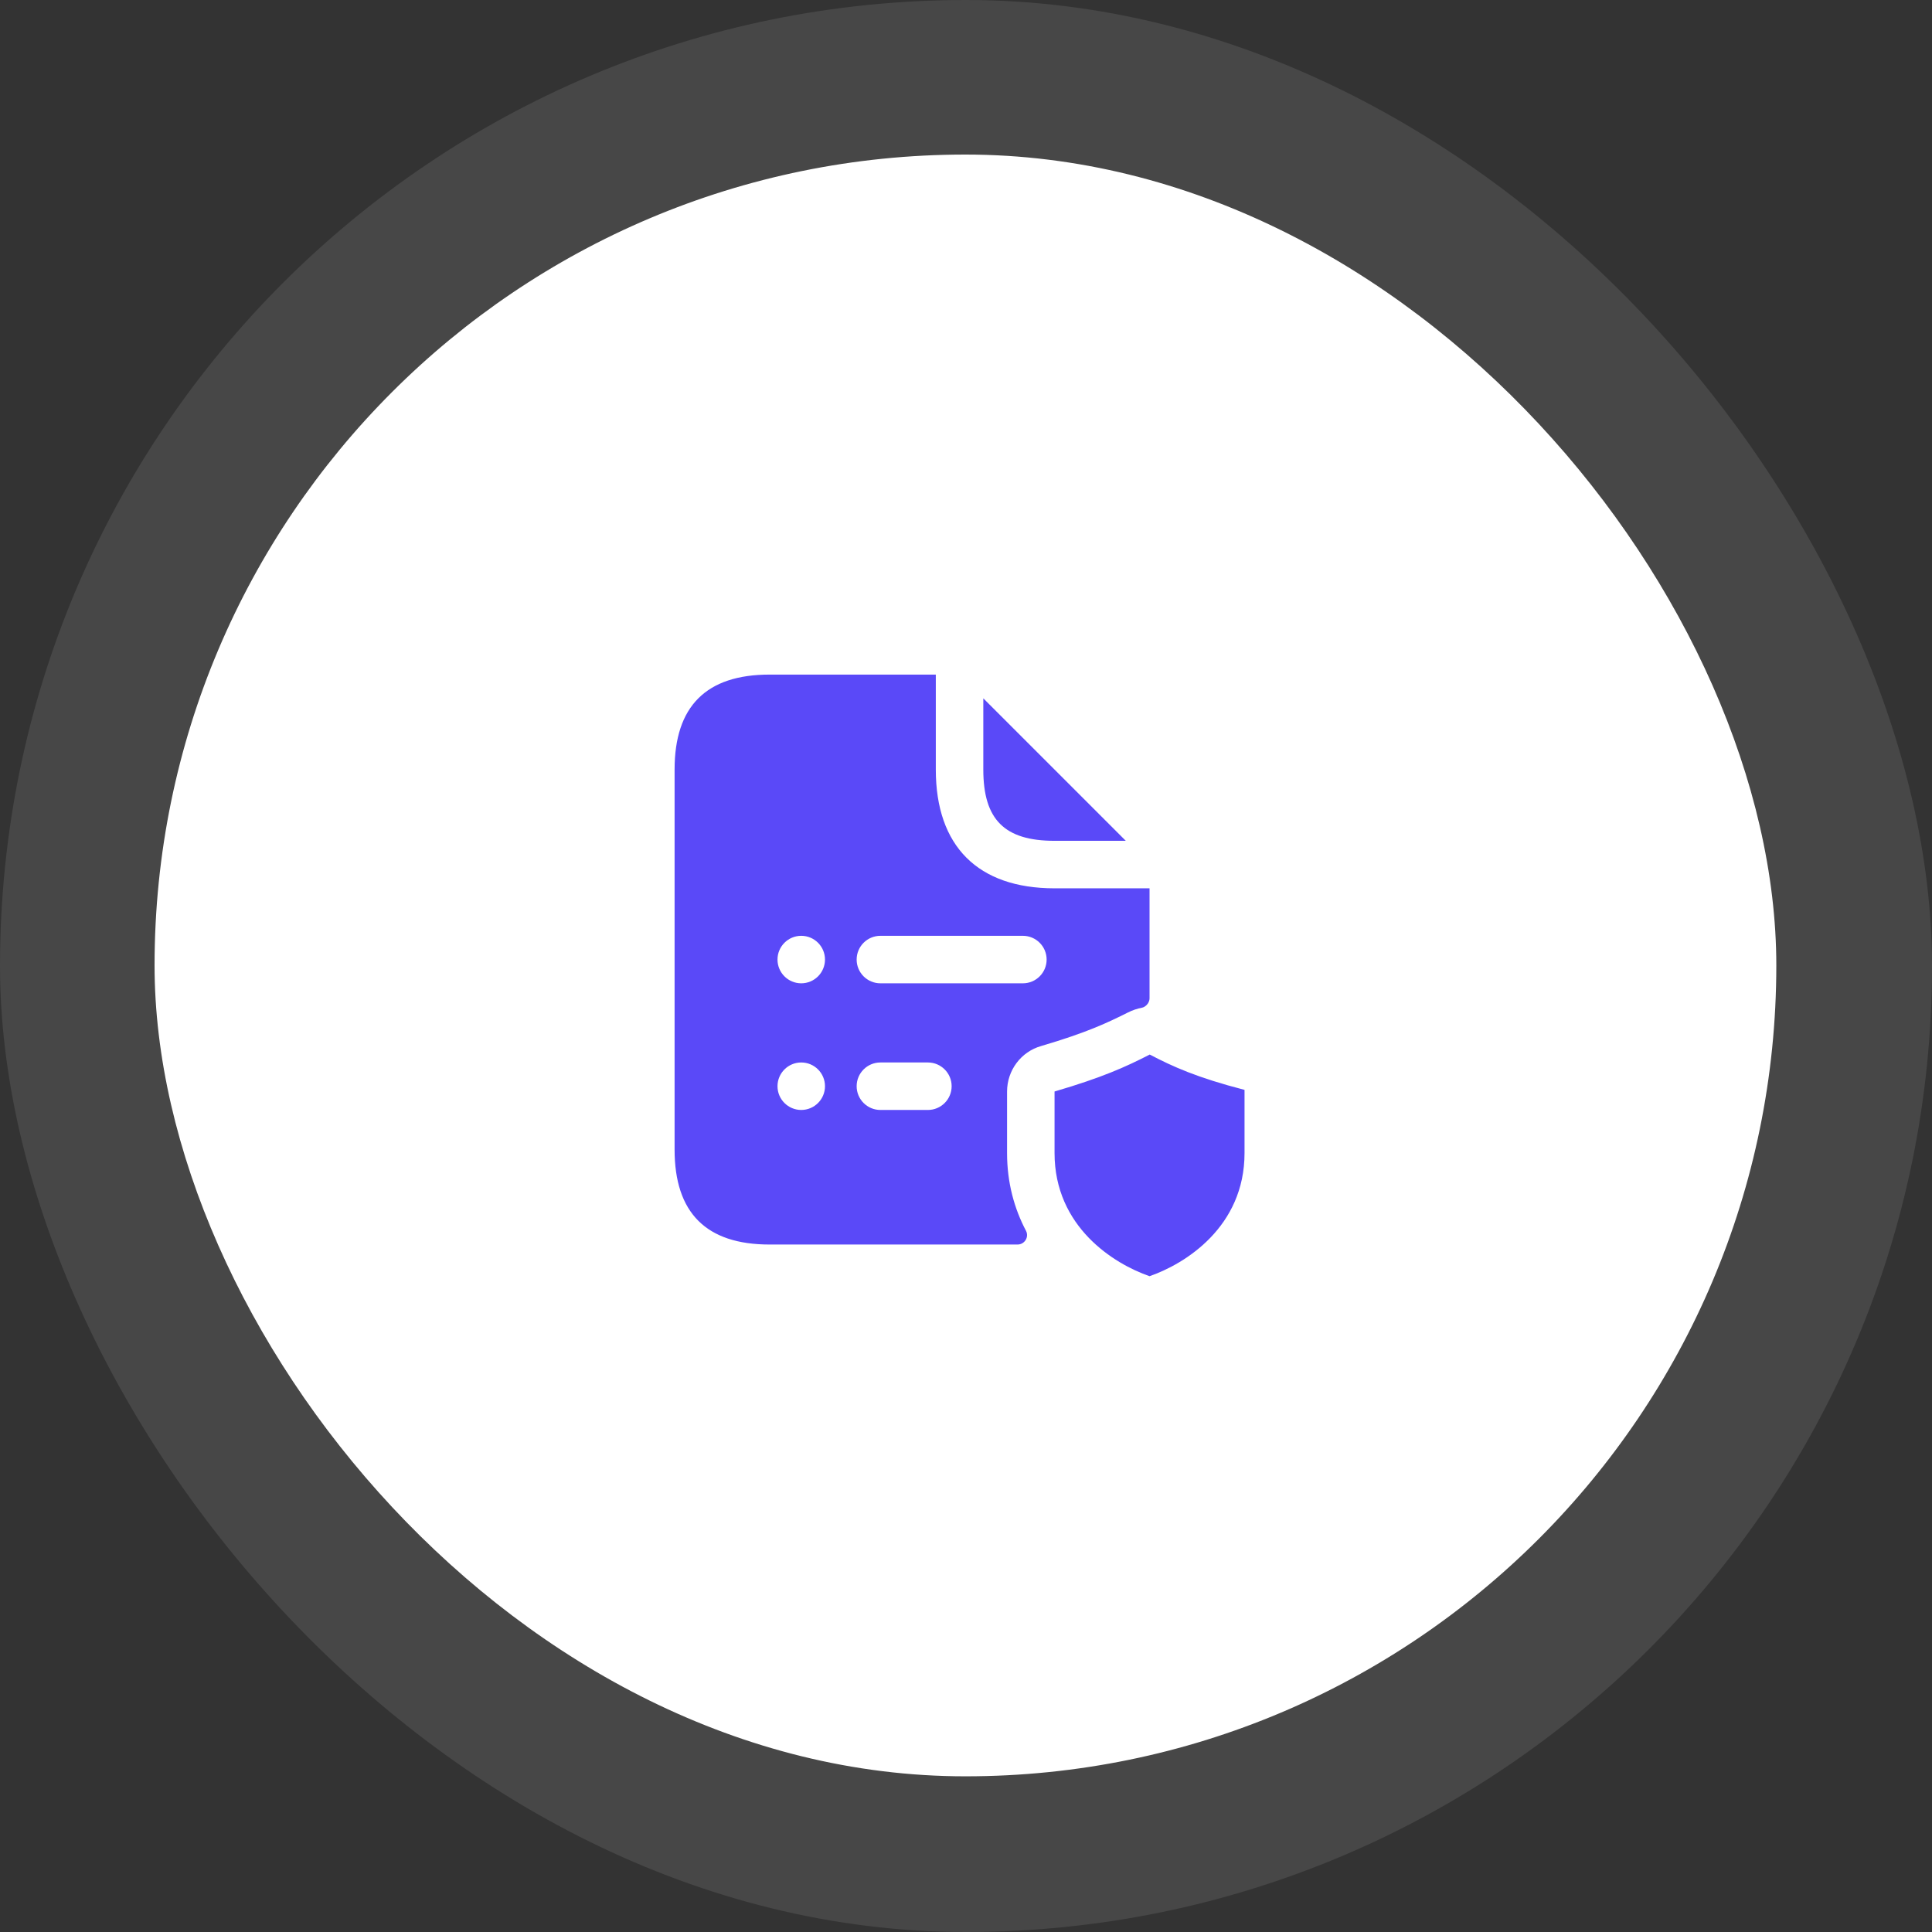
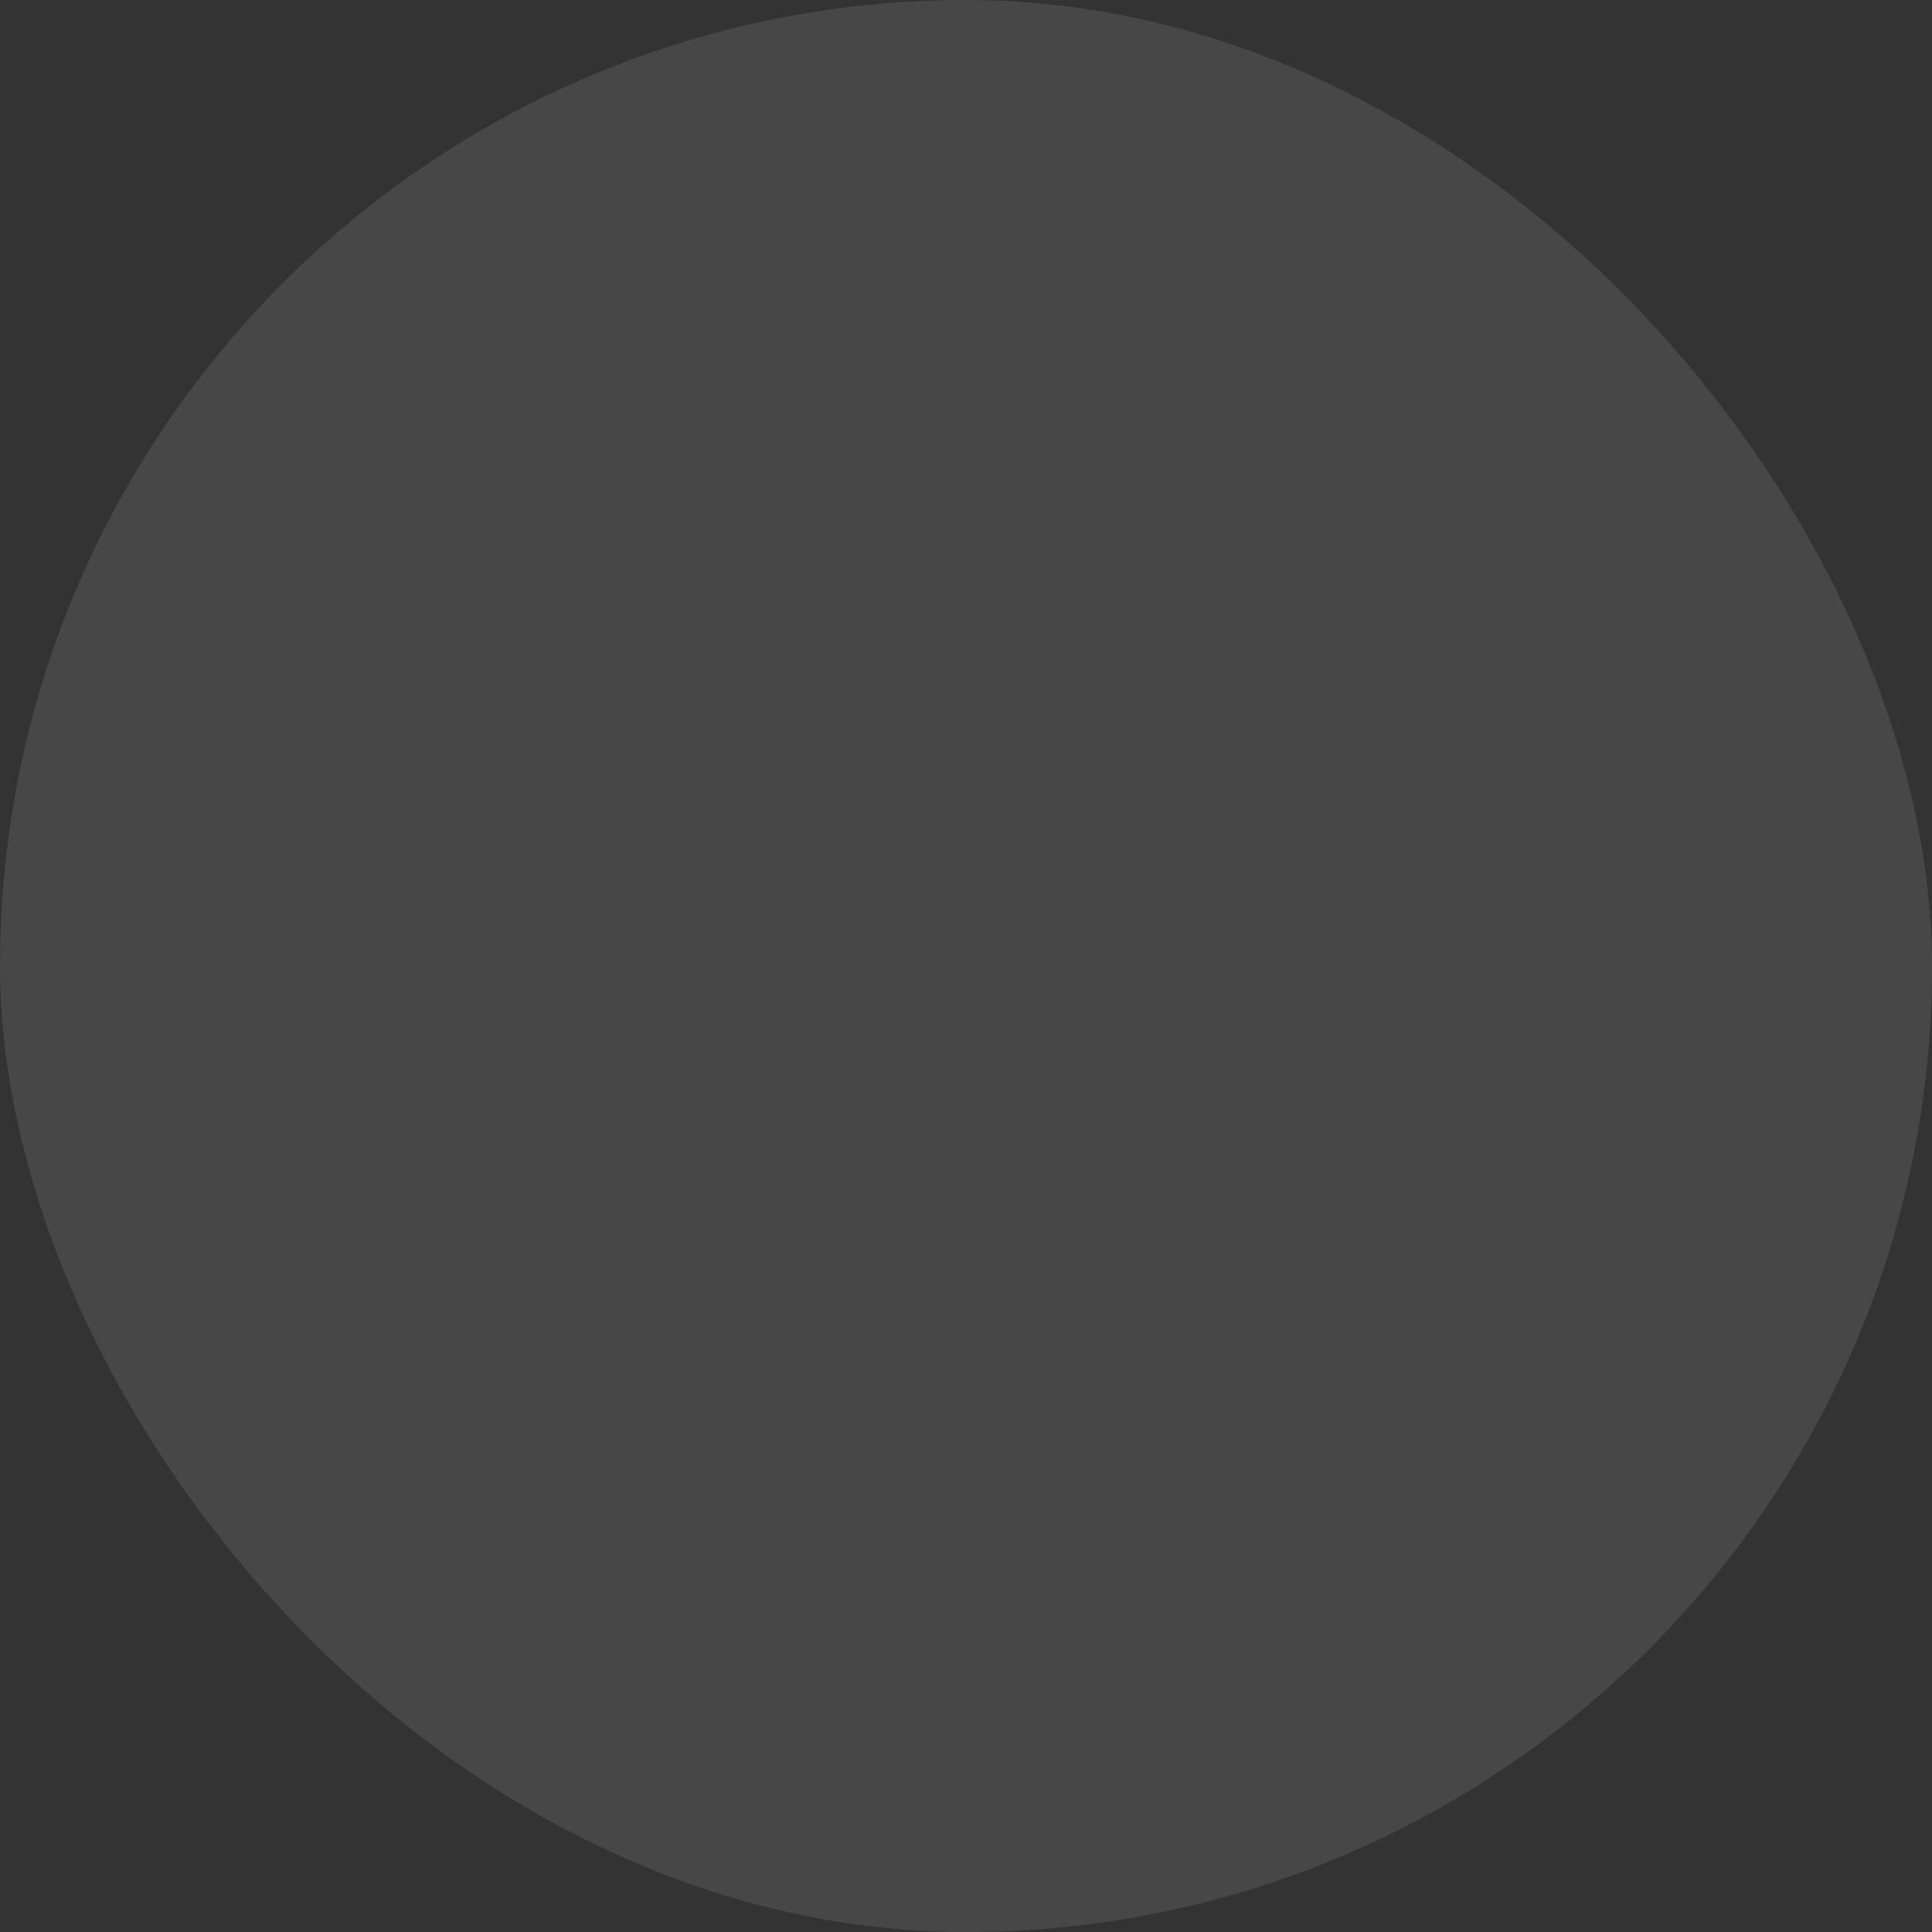
<svg xmlns="http://www.w3.org/2000/svg" width="150" height="150" viewBox="0 0 150 150" fill="none">
  <rect x="0" y="0" width="150" height="150" fill="#333333" stroke="none" />
  <rect opacity="0.1" width="150" height="150" rx="75" fill="white" />
-   <rect x="12" y="12" width="125.913" height="125.913" rx="62.956" fill="white" />
-   <path d="M76.344 59.75V54.219L87.406 65.281H81.875C77.991 65.281 76.344 63.634 76.344 59.75ZM78.188 84.751V89.52C78.188 91.831 78.753 93.847 79.663 95.568C79.909 96.06 79.54 96.625 78.999 96.625H59.75C54.833 96.625 52.375 94.167 52.375 89.25V59.75C52.375 54.833 54.833 52.375 59.75 52.375H72.656V59.75C72.656 65.699 75.926 68.969 81.875 68.969H89.25V77.499C89.25 77.942 88.857 78.212 88.66 78.237C88.291 78.31 87.923 78.433 87.579 78.606C86.005 79.392 84.432 80.154 80.843 81.211C79.269 81.654 78.188 83.104 78.188 84.751ZM64.052 84.333C64.052 83.316 63.226 82.49 62.208 82.49C61.191 82.49 60.365 83.316 60.365 84.333C60.365 85.351 61.191 86.177 62.208 86.177C63.226 86.177 64.052 85.351 64.052 84.333ZM64.052 74.5C64.052 73.482 63.226 72.656 62.208 72.656C61.191 72.656 60.365 73.482 60.365 74.5C60.365 75.518 61.191 76.344 62.208 76.344C63.226 76.344 64.052 75.518 64.052 74.5ZM73.885 84.333C73.885 83.316 73.059 82.49 72.042 82.49H68.354C67.336 82.49 66.51 83.316 66.51 84.333C66.51 85.351 67.336 86.177 68.354 86.177H72.042C73.059 86.177 73.885 85.351 73.885 84.333ZM79.417 76.344C80.434 76.344 81.26 75.518 81.26 74.5C81.26 73.482 80.434 72.656 79.417 72.656H68.354C67.336 72.656 66.51 73.482 66.51 74.5C66.51 75.518 67.336 76.344 68.354 76.344H79.417ZM89.265 81.875C87.406 82.831 85.565 83.662 81.875 84.744C81.875 85.722 81.875 88.503 81.875 89.523C81.875 95.258 86.484 98.127 89.25 99.083C92.016 98.127 96.625 95.258 96.625 89.523C96.625 88.468 96.625 85.646 96.625 84.618C92.938 83.662 91.094 82.831 89.265 81.875Z" fill="#5A49F8" />
</svg>